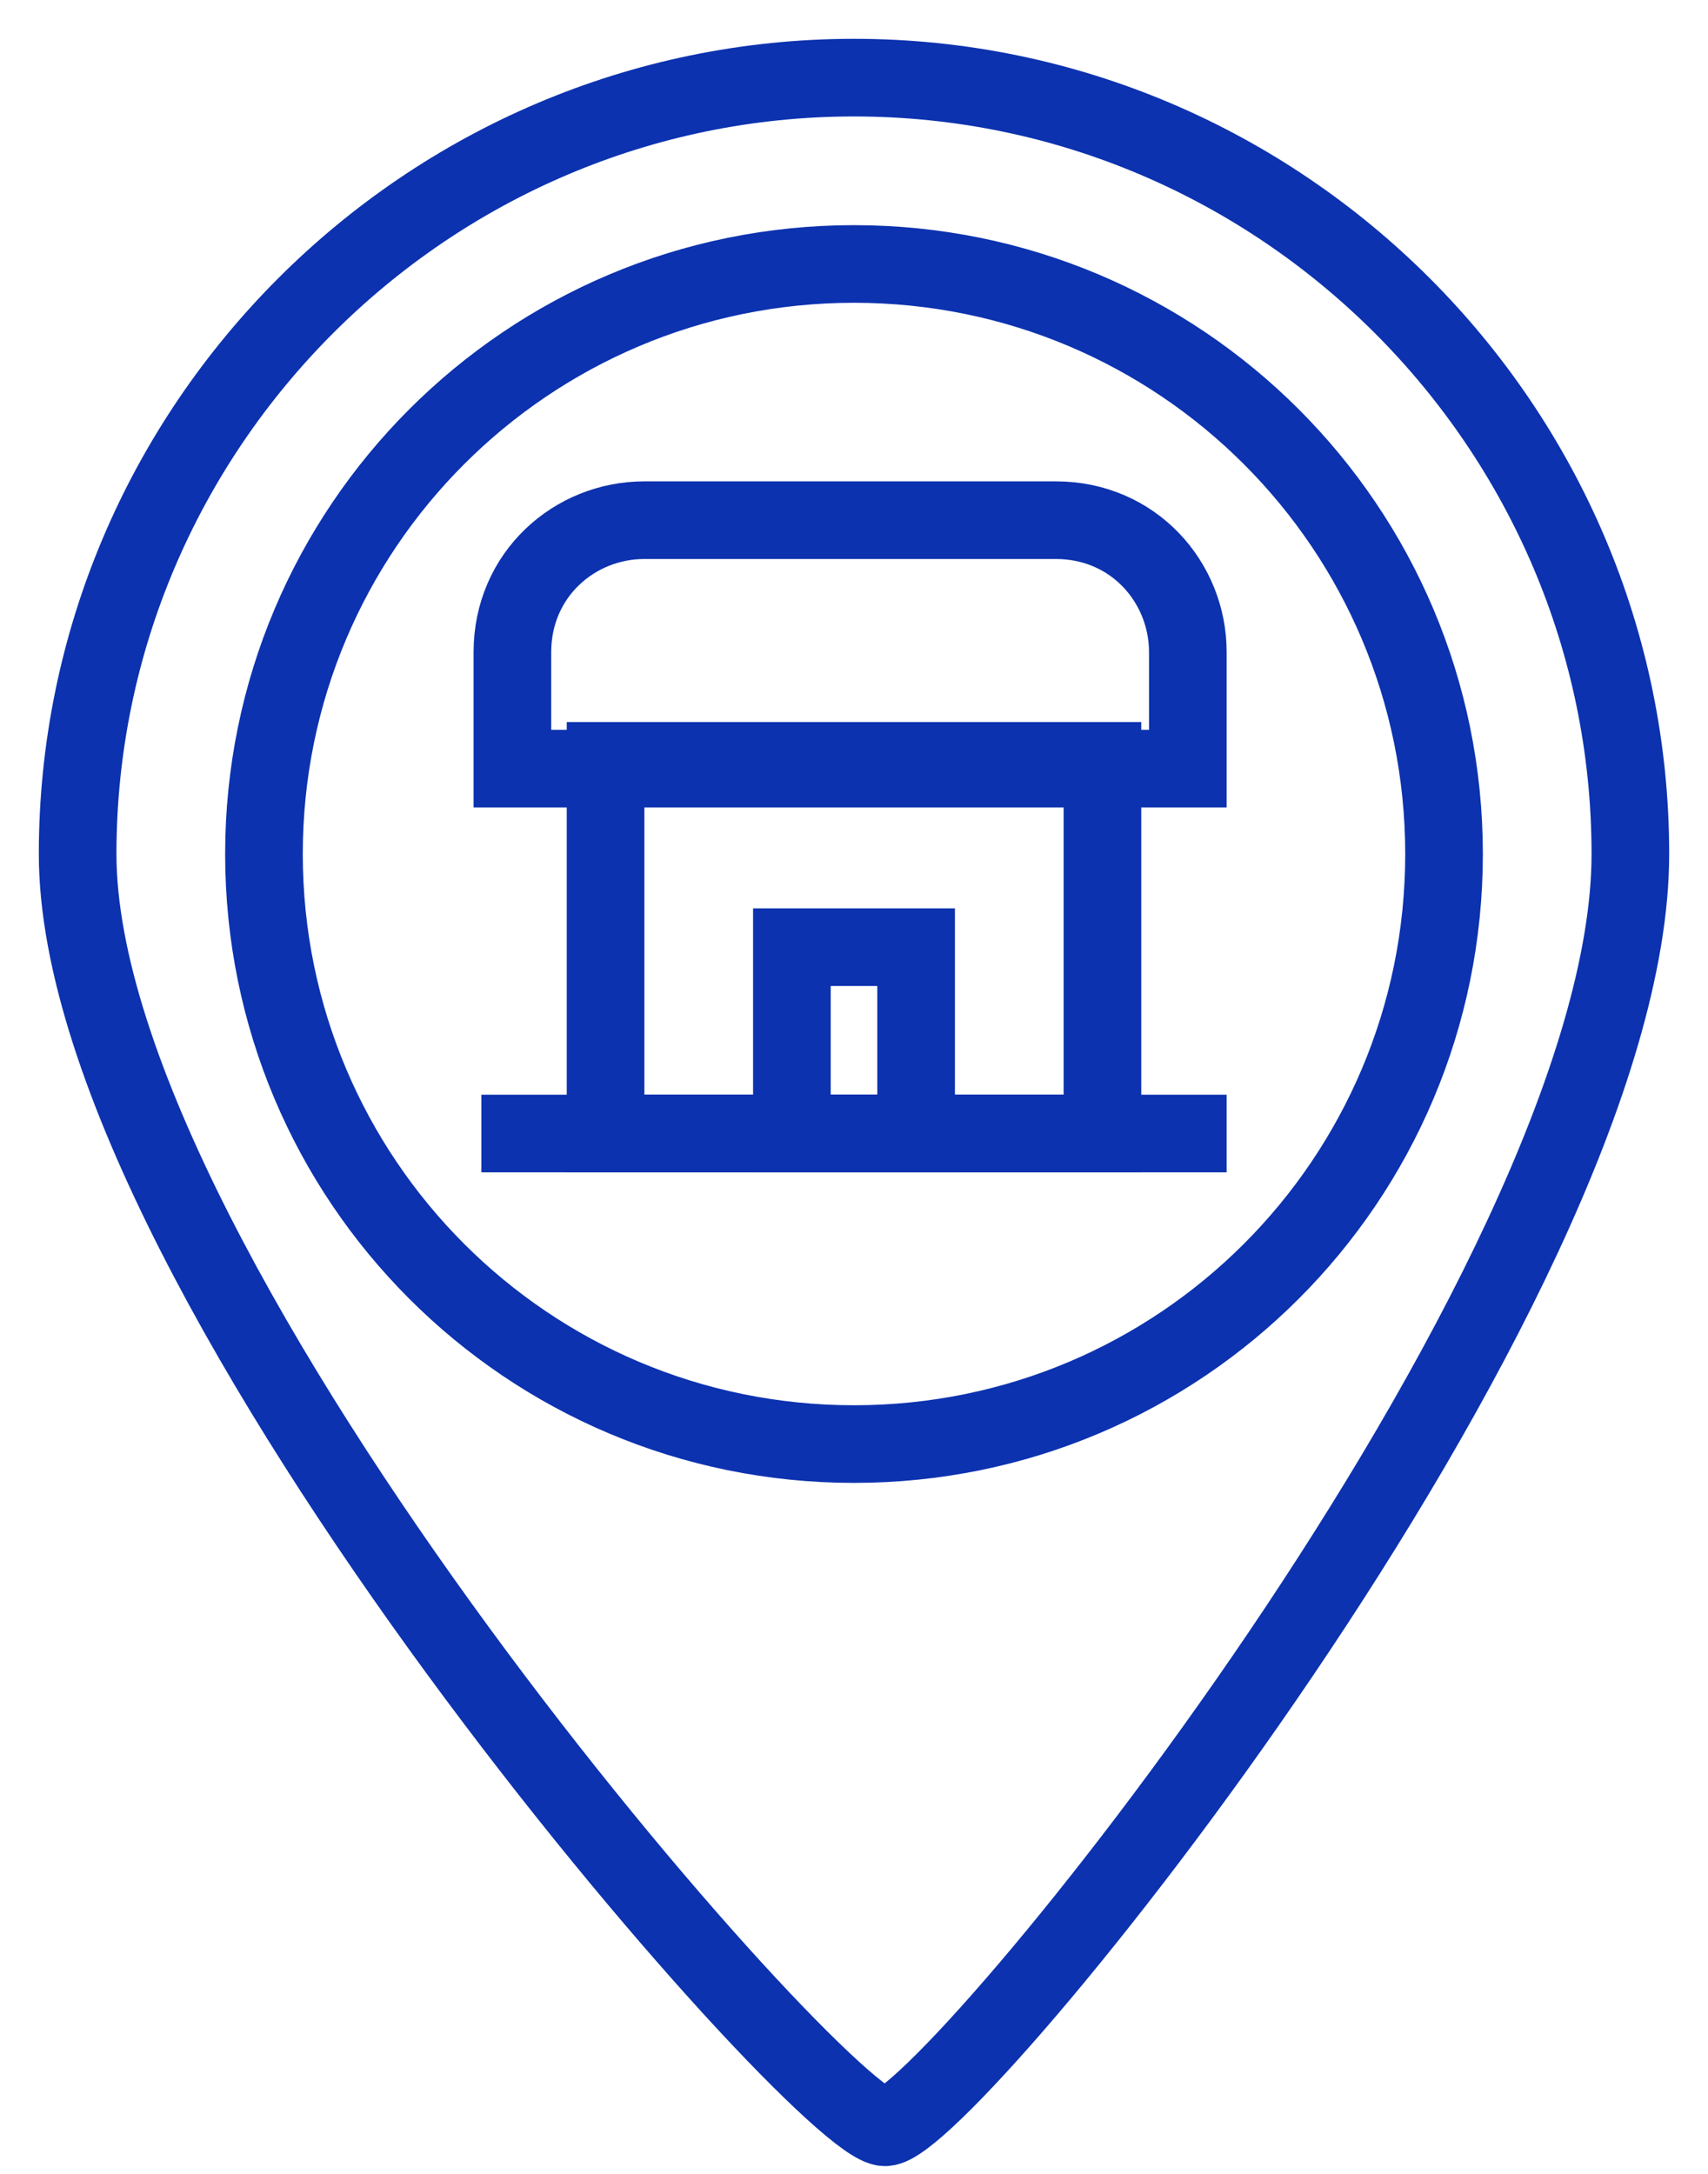
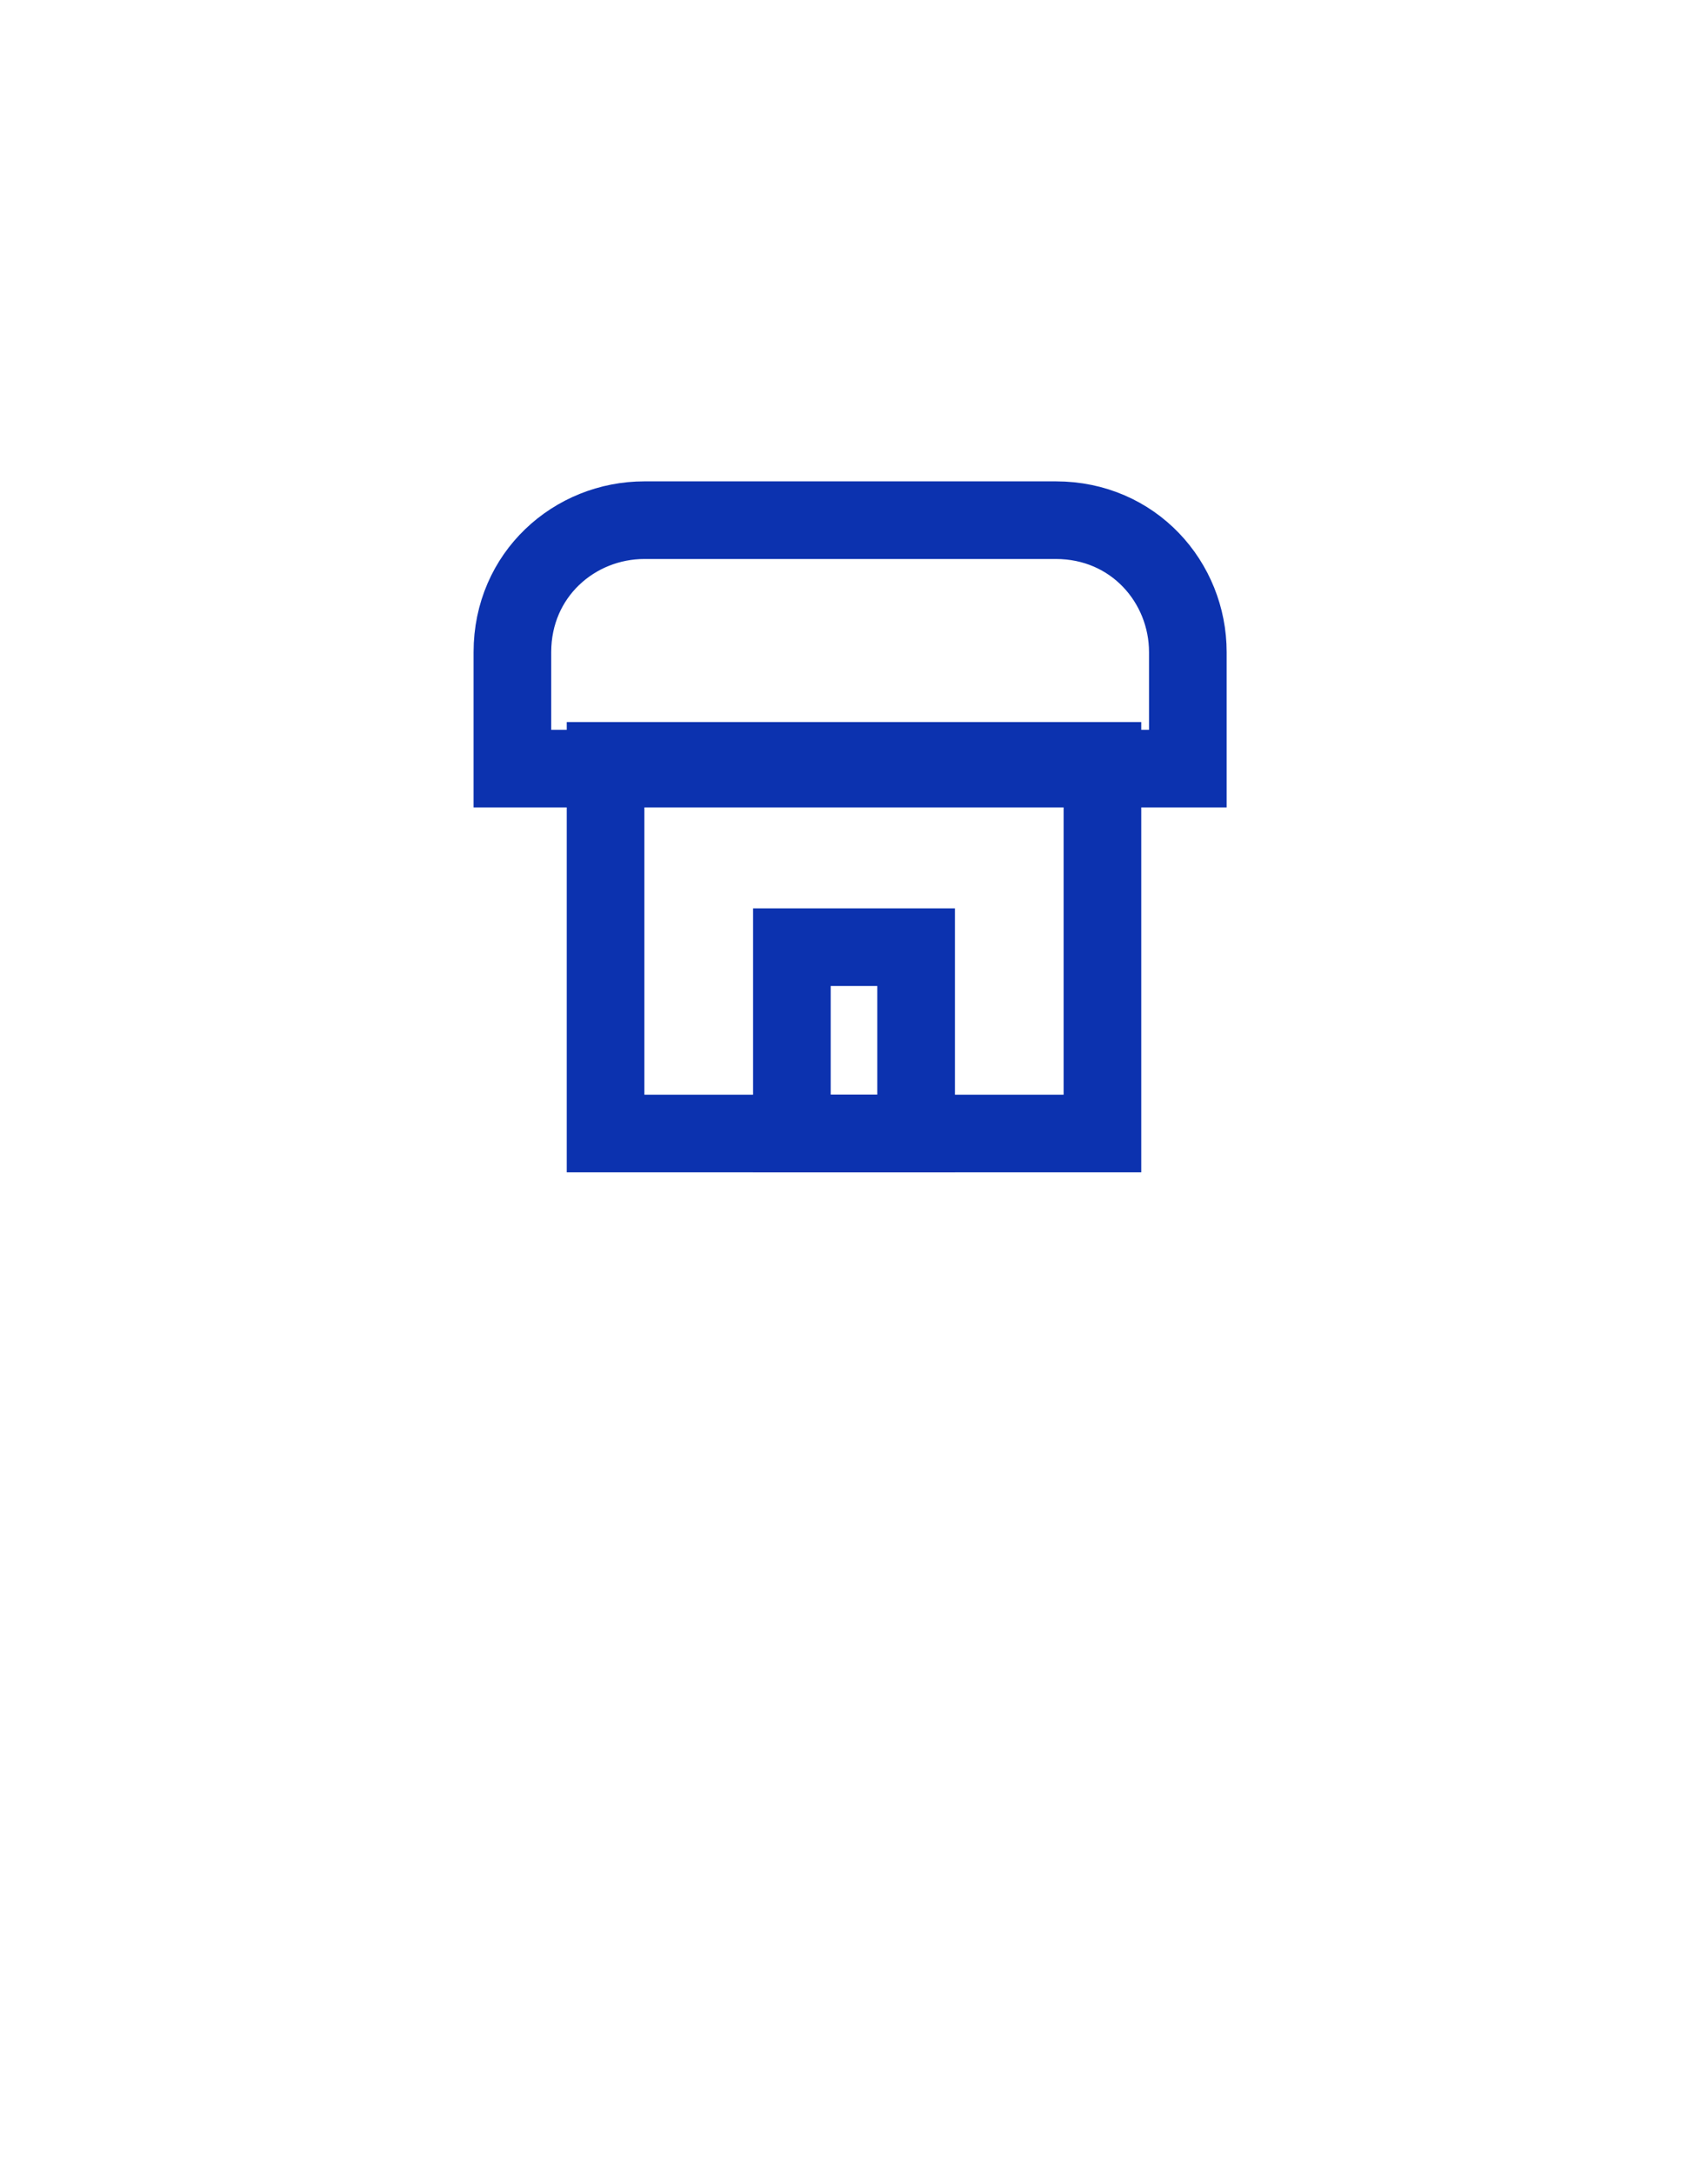
<svg xmlns="http://www.w3.org/2000/svg" width="22" height="28" viewBox="0 0 22 28" fill="none">
-   <path d="M14.2 9.8H7.8V14.6H14.2V9.8Z" stroke="#0C32AF" stroke-miterlimit="10" />
-   <path d="M11 1C5.5 1 1 5.5 1 11C1 16.5 10.6 27.4 11.4 27.4C12.2 27.4 21 16.6 21 11C21 5.5 16.5 1 11 1ZM11 18.6C6.8 18.6 3.4 15.2 3.4 11C3.4 6.8 6.8 3.4 11 3.4C15.2 3.4 18.6 6.8 18.6 11C18.6 15.2 15.2 18.6 11 18.6Z" stroke="#0C32AF" stroke-miterlimit="10" />
+   <path d="M14.2 9.8H7.8V14.6H14.2Z" stroke="#0C32AF" stroke-miterlimit="10" />
  <path d="M11.8 12.2H10.2V14.6H11.8V12.2Z" stroke="#0C32AF" stroke-miterlimit="10" />
  <path d="M6.6 9.8V8.4C6.6 7.4 7.4 6.7 8.3 6.7H13.6C14.6 6.7 15.3 7.5 15.3 8.4V9.9H6.6V9.8Z" stroke="#0C32AF" stroke-miterlimit="10" />
-   <path d="M6.2 14.6H15.8" stroke="#0C32AF" stroke-miterlimit="10" />
</svg>